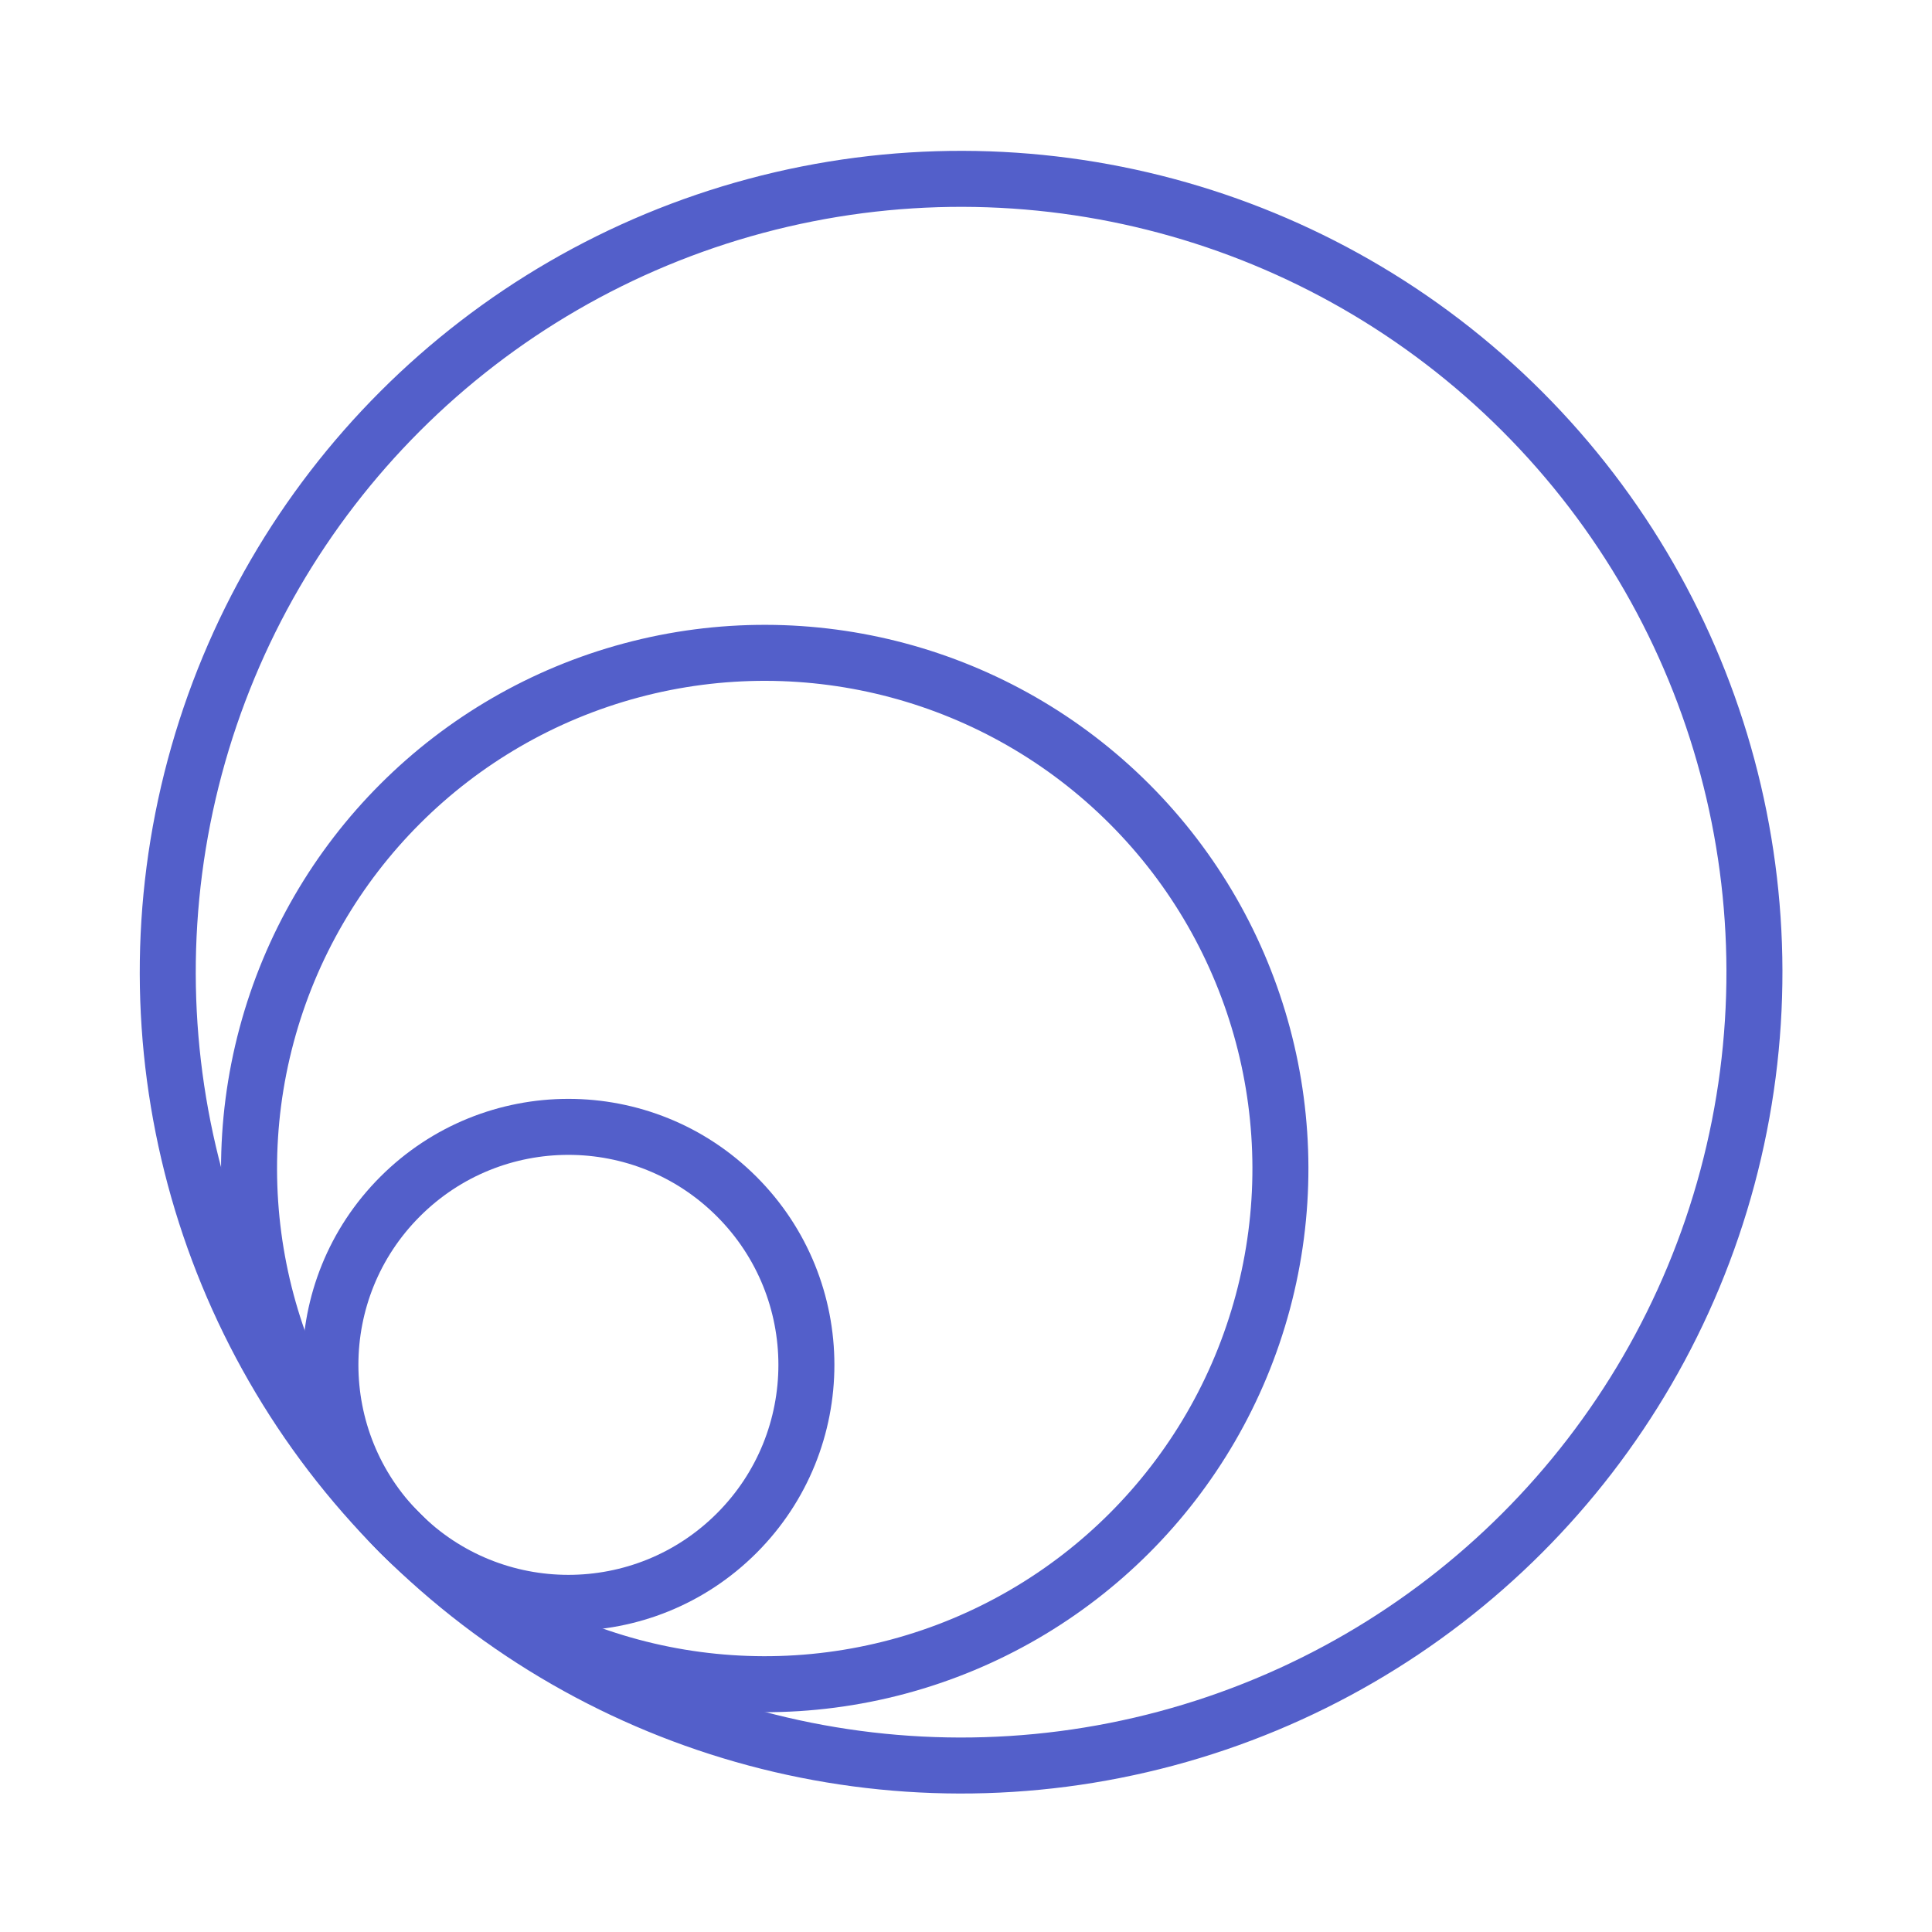
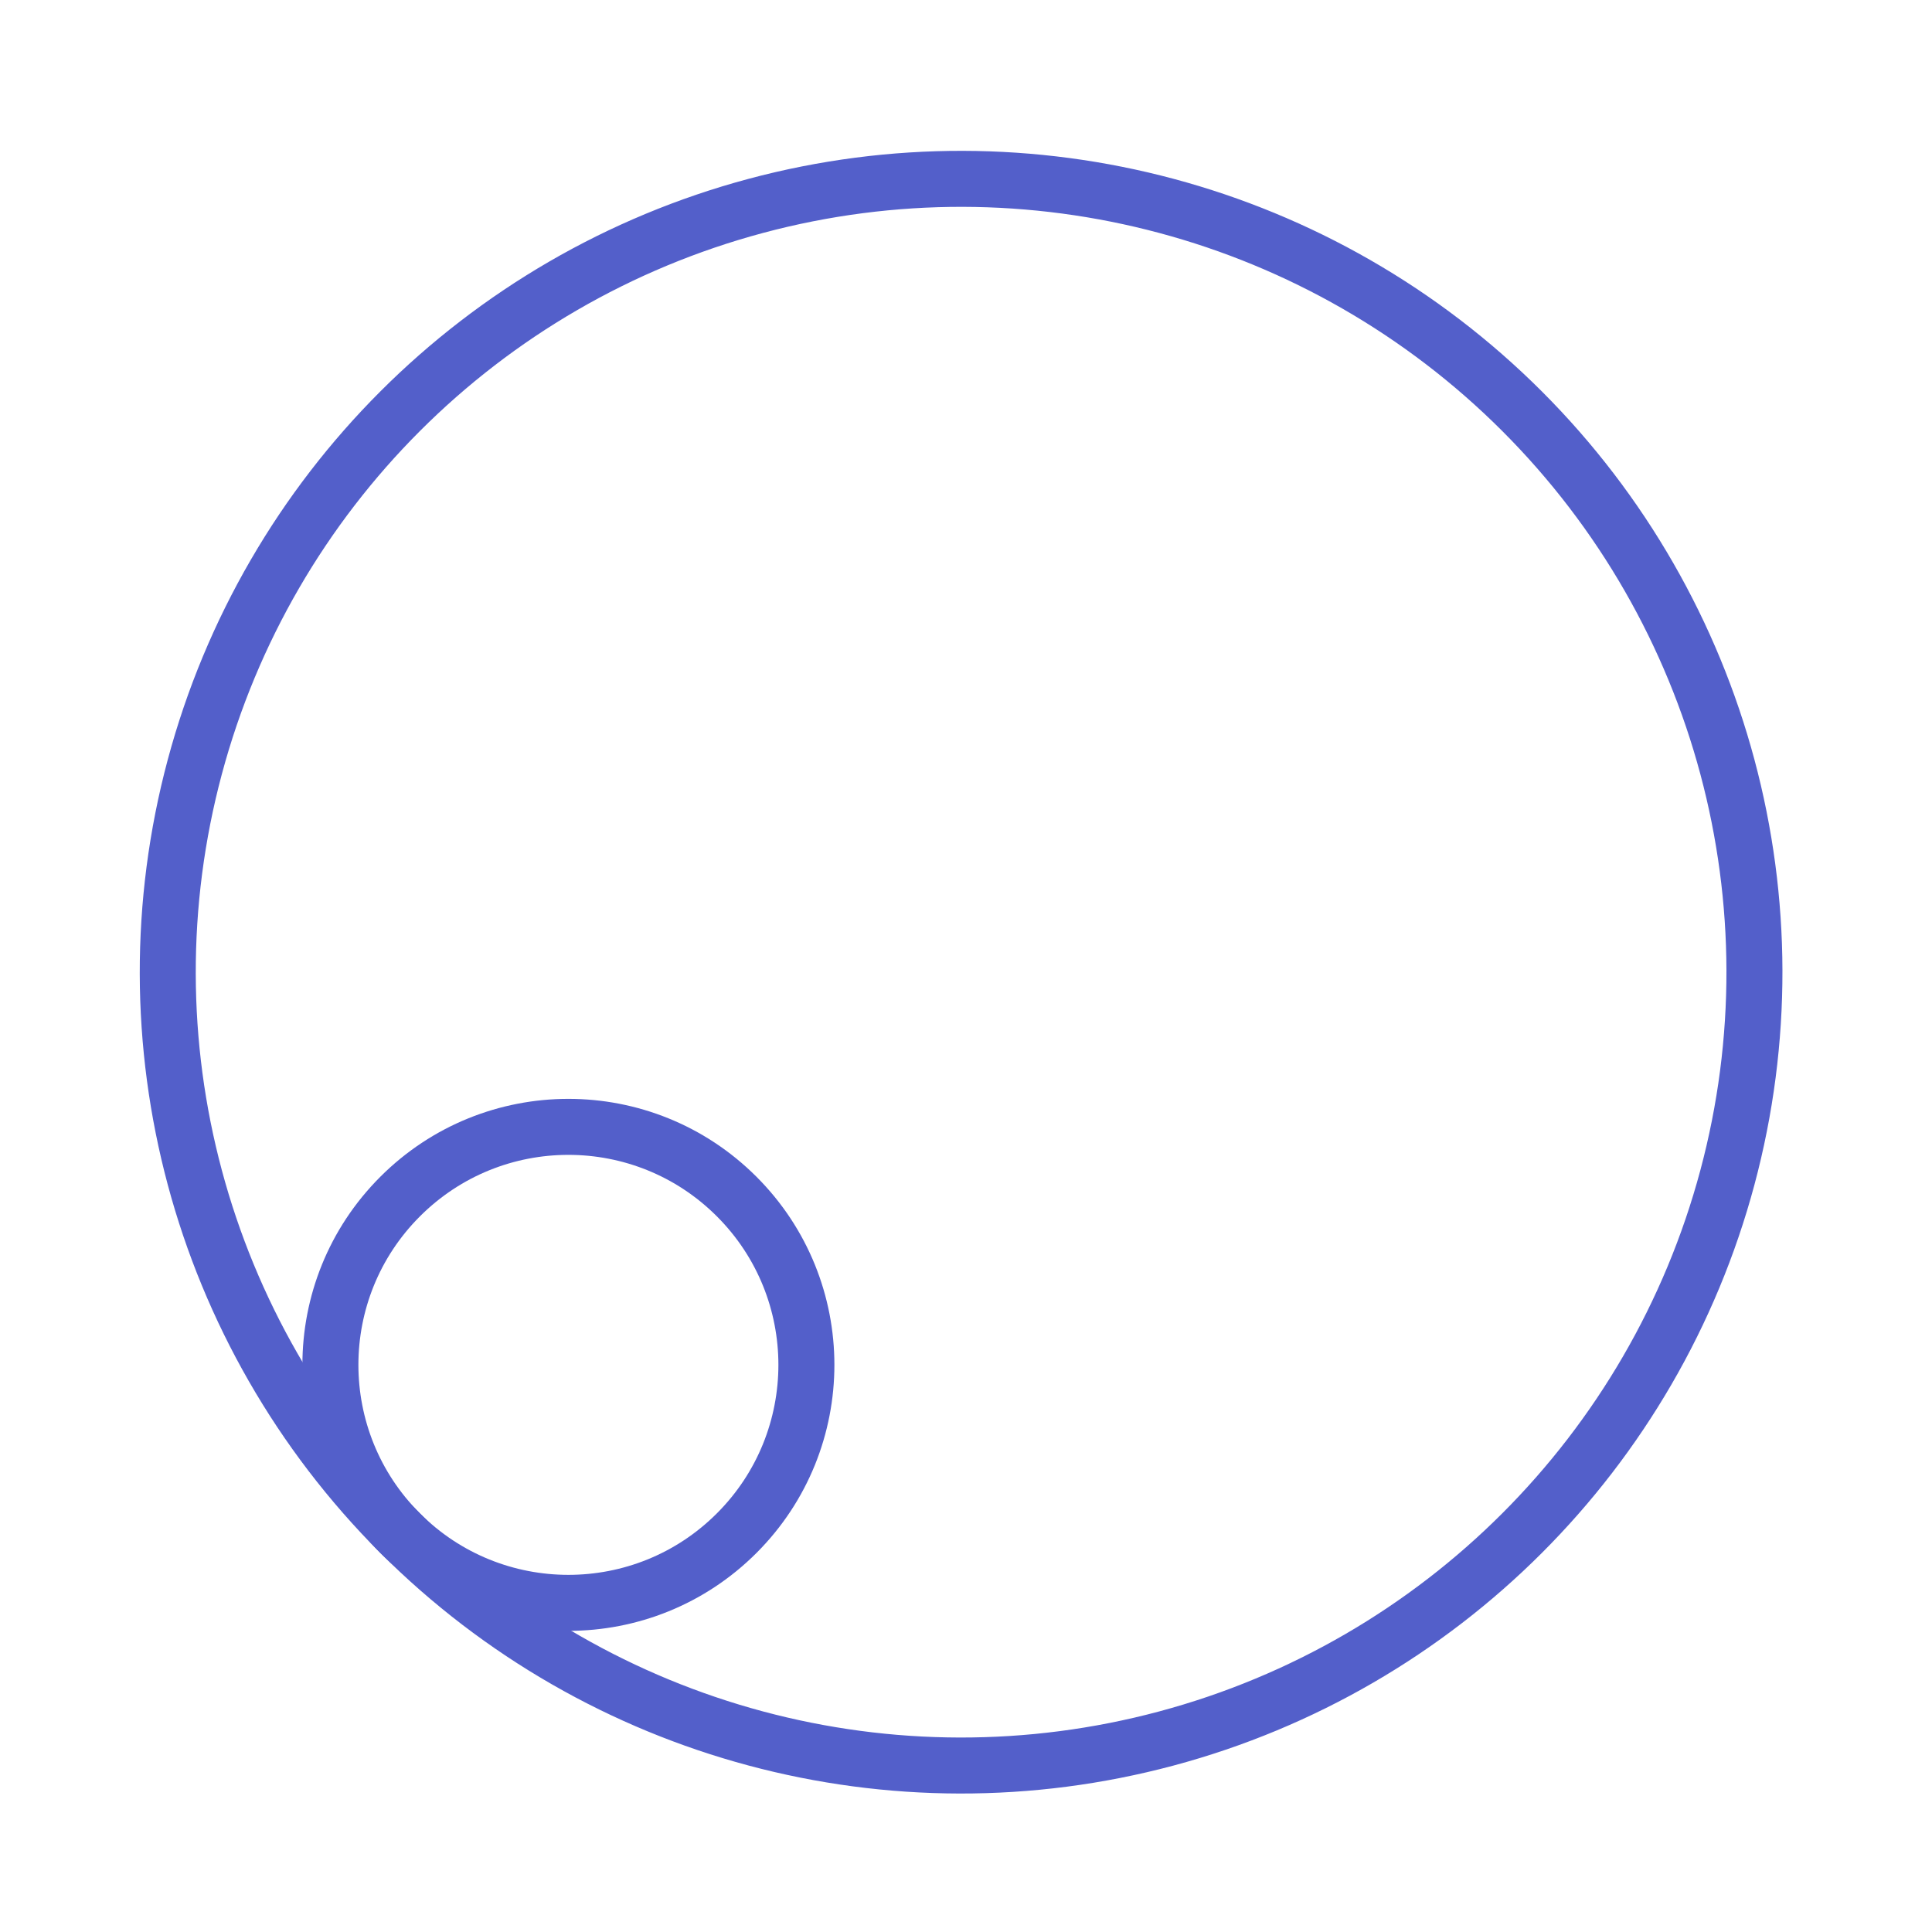
<svg xmlns="http://www.w3.org/2000/svg" width="69" height="69" viewBox="0 0 69 69" fill="none">
  <g clip-path="url(#clip0_3828_3320)">
    <circle cx="34.325" cy="34.721" r="28.333" transform="rotate(-45 34.325 34.721)" stroke="#535FCA" stroke-width="2" />
-     <ellipse cx="27.312" cy="41.733" rx="18.417" ry="18.417" transform="rotate(-45 27.312 41.733)" stroke="#535FCA" stroke-width="2" />
    <ellipse cx="20.3" cy="48.745" rx="8.5" ry="8.5" transform="rotate(-45 20.3 48.745)" stroke="#535FCA" stroke-width="2" />
  </g>
  <defs>
    <clipPath id="clip0_3828_3320">
      <rect width="68" height="68" fill="white" transform="translate(0.324 0.721)" />
    </clipPath>
  </defs>
</svg>